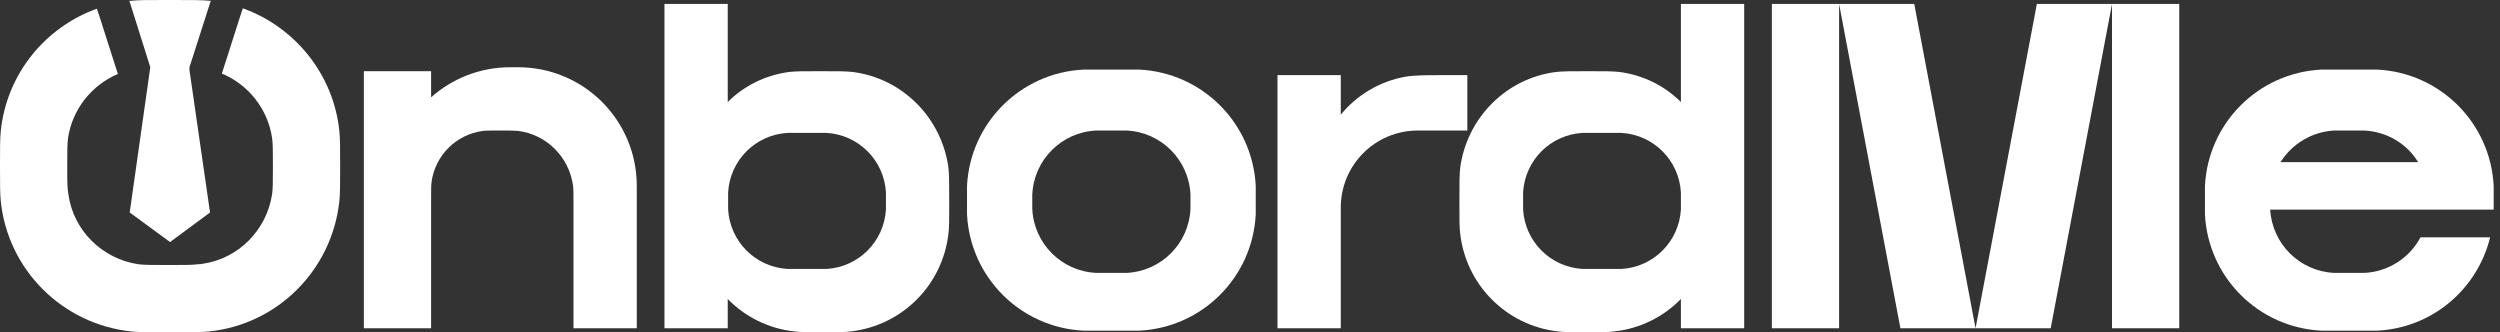
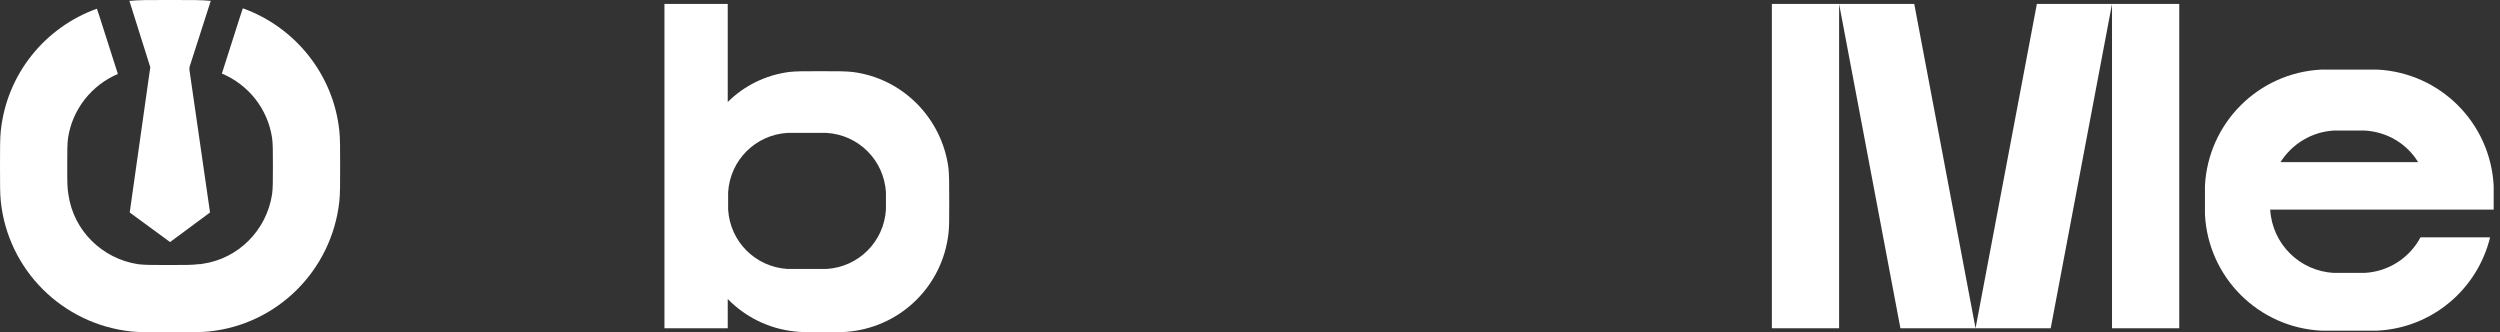
<svg xmlns="http://www.w3.org/2000/svg" width="301" height="40" viewBox="0 0 301 40" fill="none">
  <rect x="0" y="0" width="301" height="40" fill="#333333" stroke="none" />
-   <path d="M43.81 39.524H47.143H51.905V24C51.905 22.953 51.905 22.381 51.953 21.953C52.381 18.715 54.905 16.191 58.143 15.762C58.572 15.715 59.143 15.715 60.191 15.715C61.334 15.715 61.905 15.715 62.381 15.762C65.81 16.191 68.524 18.905 69 22.381C69.048 22.858 69.048 23.429 69.048 24.572V39.524H76.667V25.715V22.381C76.667 14.477 70.286 8.096 62.381 8.096H61.429C57.762 8.096 54.429 9.477 51.905 11.715V8.572H43.81V39.524Z" fill="white" />
  <path d="M221.429 0.477H213.333V39.524H221.429V0.477ZM237.857 39.524H228.81L221.429 0.477H230.476L237.857 39.524ZM254.286 0.477L246.905 39.524H237.857L245.238 0.477H254.286ZM254.286 0.477H262.381V39.524H254.286V0.477Z" fill="white" />
-   <path d="M151.191 22.381C150.81 14.809 144.762 8.762 137.191 8.381C136.81 8.381 136.381 8.381 135.476 8.381H132.143C131.238 8.381 130.81 8.381 130.429 8.381C122.857 8.762 116.81 14.809 116.429 22.381C116.429 22.762 116.429 23.19 116.429 24.095C116.429 25 116.429 25.428 116.429 25.809C116.81 33.381 122.857 39.428 130.429 39.809C130.81 39.809 131.238 39.809 132.143 39.809H135.476C136.381 39.809 136.81 39.809 137.191 39.809C144.762 39.428 150.81 33.381 151.191 25.809C151.191 25.428 151.191 25 151.191 24.095C151.191 23.19 151.191 22.762 151.191 22.381ZM143.333 25.143C143.143 29.333 139.81 32.667 135.619 32.857C135.429 32.857 135.191 32.857 134.762 32.857H132.857C132.429 32.857 132.191 32.857 132 32.857C127.81 32.667 124.476 29.333 124.286 25.143C124.286 24.952 124.286 24.714 124.286 24.286C124.286 23.857 124.286 23.619 124.286 23.428C124.476 19.238 127.81 15.905 132 15.714C132.191 15.714 132.429 15.714 132.857 15.714H134.762C135.191 15.714 135.429 15.714 135.619 15.714C139.81 15.905 143.143 19.238 143.333 23.428C143.333 23.619 143.333 23.857 143.333 24.286C143.333 24.714 143.333 24.952 143.333 25.143Z" fill="white" />
-   <path d="M202.381 0.477V12.286C200.429 10.334 197.857 9.048 195 8.667C194.191 8.572 193.191 8.572 191.238 8.572C189.191 8.572 188.191 8.572 187.334 8.667C181.334 9.429 176.619 14.191 175.81 20.191C175.714 21.048 175.714 22.048 175.714 24.096V24.762C175.714 26.524 175.714 27.429 175.81 28.143C176.524 34.334 181.381 39.191 187.572 39.905C188.334 40 189.191 40 190.953 40C192.714 40 193.619 40 194.334 39.905C197.476 39.572 200.286 38.143 202.381 36V39.524H210V0.477H202.381ZM202.381 25.238C202.143 29.096 199.095 32.143 195.238 32.381C195 32.381 194.714 32.381 194.191 32.381H191.572C191 32.381 190.762 32.381 190.524 32.381C186.667 32.143 183.619 29.096 183.381 25.238C183.381 25 183.381 24.715 183.381 24.191C183.381 23.667 183.381 23.381 183.381 23.143C183.619 19.286 186.667 16.238 190.524 16C190.762 16 191.048 16 191.572 16H194.191C194.762 16 195 16 195.238 16C199.095 16.238 202.143 19.286 202.381 23.143C202.381 23.381 202.381 23.667 202.381 24.191C202.381 24.715 202.381 25 202.381 25.238Z" fill="white" />
  <path d="M80 0.477H87.619V12.286C89.572 10.334 92.143 9.048 95 8.667C95.81 8.572 96.81 8.572 98.762 8.572C100.81 8.572 101.81 8.572 102.667 8.667C108.667 9.429 113.381 14.191 114.191 20.191C114.286 21.048 114.286 22.048 114.286 24.096V24.762C114.286 26.524 114.286 27.429 114.191 28.143C113.476 34.334 108.619 39.191 102.429 39.905C101.667 40 100.81 40 99.048 40C97.286 40 96.381 40 95.667 39.905C92.524 39.572 89.714 38.143 87.619 36V39.524H80V0.477ZM106.667 24.191C106.667 23.619 106.667 23.381 106.667 23.143C106.429 19.286 103.381 16.238 99.524 16C99.286 16 99 16 98.476 16H95.857C95.286 16 95.048 16 94.81 16C90.953 16.238 87.905 19.286 87.667 23.143C87.667 23.381 87.667 23.667 87.667 24.191C87.667 24.715 87.667 25 87.667 25.238C87.905 29.096 90.953 32.143 94.81 32.381C95.048 32.381 95.334 32.381 95.857 32.381H98.476C99.048 32.381 99.286 32.381 99.524 32.381C103.381 32.143 106.429 29.096 106.667 25.238C106.667 25 106.667 24.715 106.667 24.191Z" fill="white" />
  <path d="M296.667 25.238H300.238C300.238 24.952 300.238 24.571 300.238 24.095C300.238 23.19 300.238 22.762 300.238 22.381C299.857 14.809 293.81 8.762 286.238 8.381C285.857 8.381 285.429 8.381 284.524 8.381H281.191C280.286 8.381 279.857 8.381 279.476 8.381C271.905 8.762 265.857 14.809 265.476 22.381C265.476 22.762 265.476 23.19 265.476 24.095C265.476 25 265.476 25.428 265.476 25.809C265.857 33.381 271.905 39.428 279.476 39.809C279.857 39.809 280.286 39.809 281.191 39.809H284.524C285.429 39.809 285.857 39.809 286.238 39.809C292.857 39.476 298.286 34.809 299.81 28.571H291.429C290.143 31 287.619 32.714 284.667 32.857C284.476 32.857 284.238 32.857 283.81 32.857H281.905C281.476 32.857 281.238 32.857 281.048 32.857C276.905 32.667 273.572 29.381 273.333 25.238H292.381H296.667ZM274.572 19.524C275.952 17.333 278.333 15.857 281.048 15.714C281.238 15.714 281.476 15.714 281.905 15.714H283.81C284.238 15.714 284.476 15.714 284.667 15.714C287.429 15.857 289.81 17.333 291.143 19.524H274.572Z" fill="white" />
-   <path d="M161.429 9.048H153.81V39.524H161.429V25.238C161.429 25.143 161.429 25.096 161.429 25C161.429 19.857 165.572 15.714 170.714 15.714H176.667V9.048H174.286C171.619 9.048 170.286 9.048 169.191 9.238C166.048 9.81 163.334 11.476 161.429 13.81V9.048Z" fill="white" />
  <path d="M40.857 15.762C40.143 8.905 35.476 3.238 29.238 1L28.905 2L26.714 8.857C29.905 10.191 32.238 13.095 32.762 16.619C32.857 17.333 32.857 18.238 32.857 20C32.857 21.762 32.857 22.667 32.762 23.381C32.095 27.714 28.714 31.143 24.381 31.762C24.238 31.809 24.048 31.809 23.857 31.809C23.191 31.905 22.334 31.905 20.953 31.905H20C18.619 31.905 17.762 31.905 17.143 31.857C16.953 31.857 16.762 31.809 16.619 31.809C12.286 31.143 8.857 27.762 8.238 23.429C8.095 22.667 8.095 21.762 8.095 20C8.095 18.238 8.095 17.333 8.191 16.619C8.714 13.143 11.048 10.238 14.191 8.905L12 2.048L11.667 1.048C5.429 3.286 0.81 8.905 0.095 15.762C0 16.667 0 17.809 0 20C0 22.191 0 23.333 0.095 24.238C0.953 32.476 7.476 39 15.762 39.905C16.667 40 17.81 40 20 40H20.953C23.143 40 24.286 40 25.191 39.905C33.429 39.048 39.953 32.524 40.857 24.238C40.953 23.333 40.953 22.191 40.953 20C40.953 17.809 40.953 16.667 40.857 15.762Z" fill="white" />
  <path d="M22.81 8.095L25.286 0.381L25.381 0.095C25.334 0.095 25.286 0.095 25.238 0.095C24.286 0 23.143 0 20.953 0H20.524H20C17.81 0 16.667 0 15.762 0.095C15.714 0.095 15.667 0.095 15.667 0.095C15.619 0.095 15.619 0.095 15.572 0.095L15.667 0.381L18.096 8.095L18.048 8.429L15.619 25.571L15.667 25.619L20.476 29.143L25.238 25.619L25.286 25.571L22.81 8.429V8.095Z" fill="white" />
</svg>